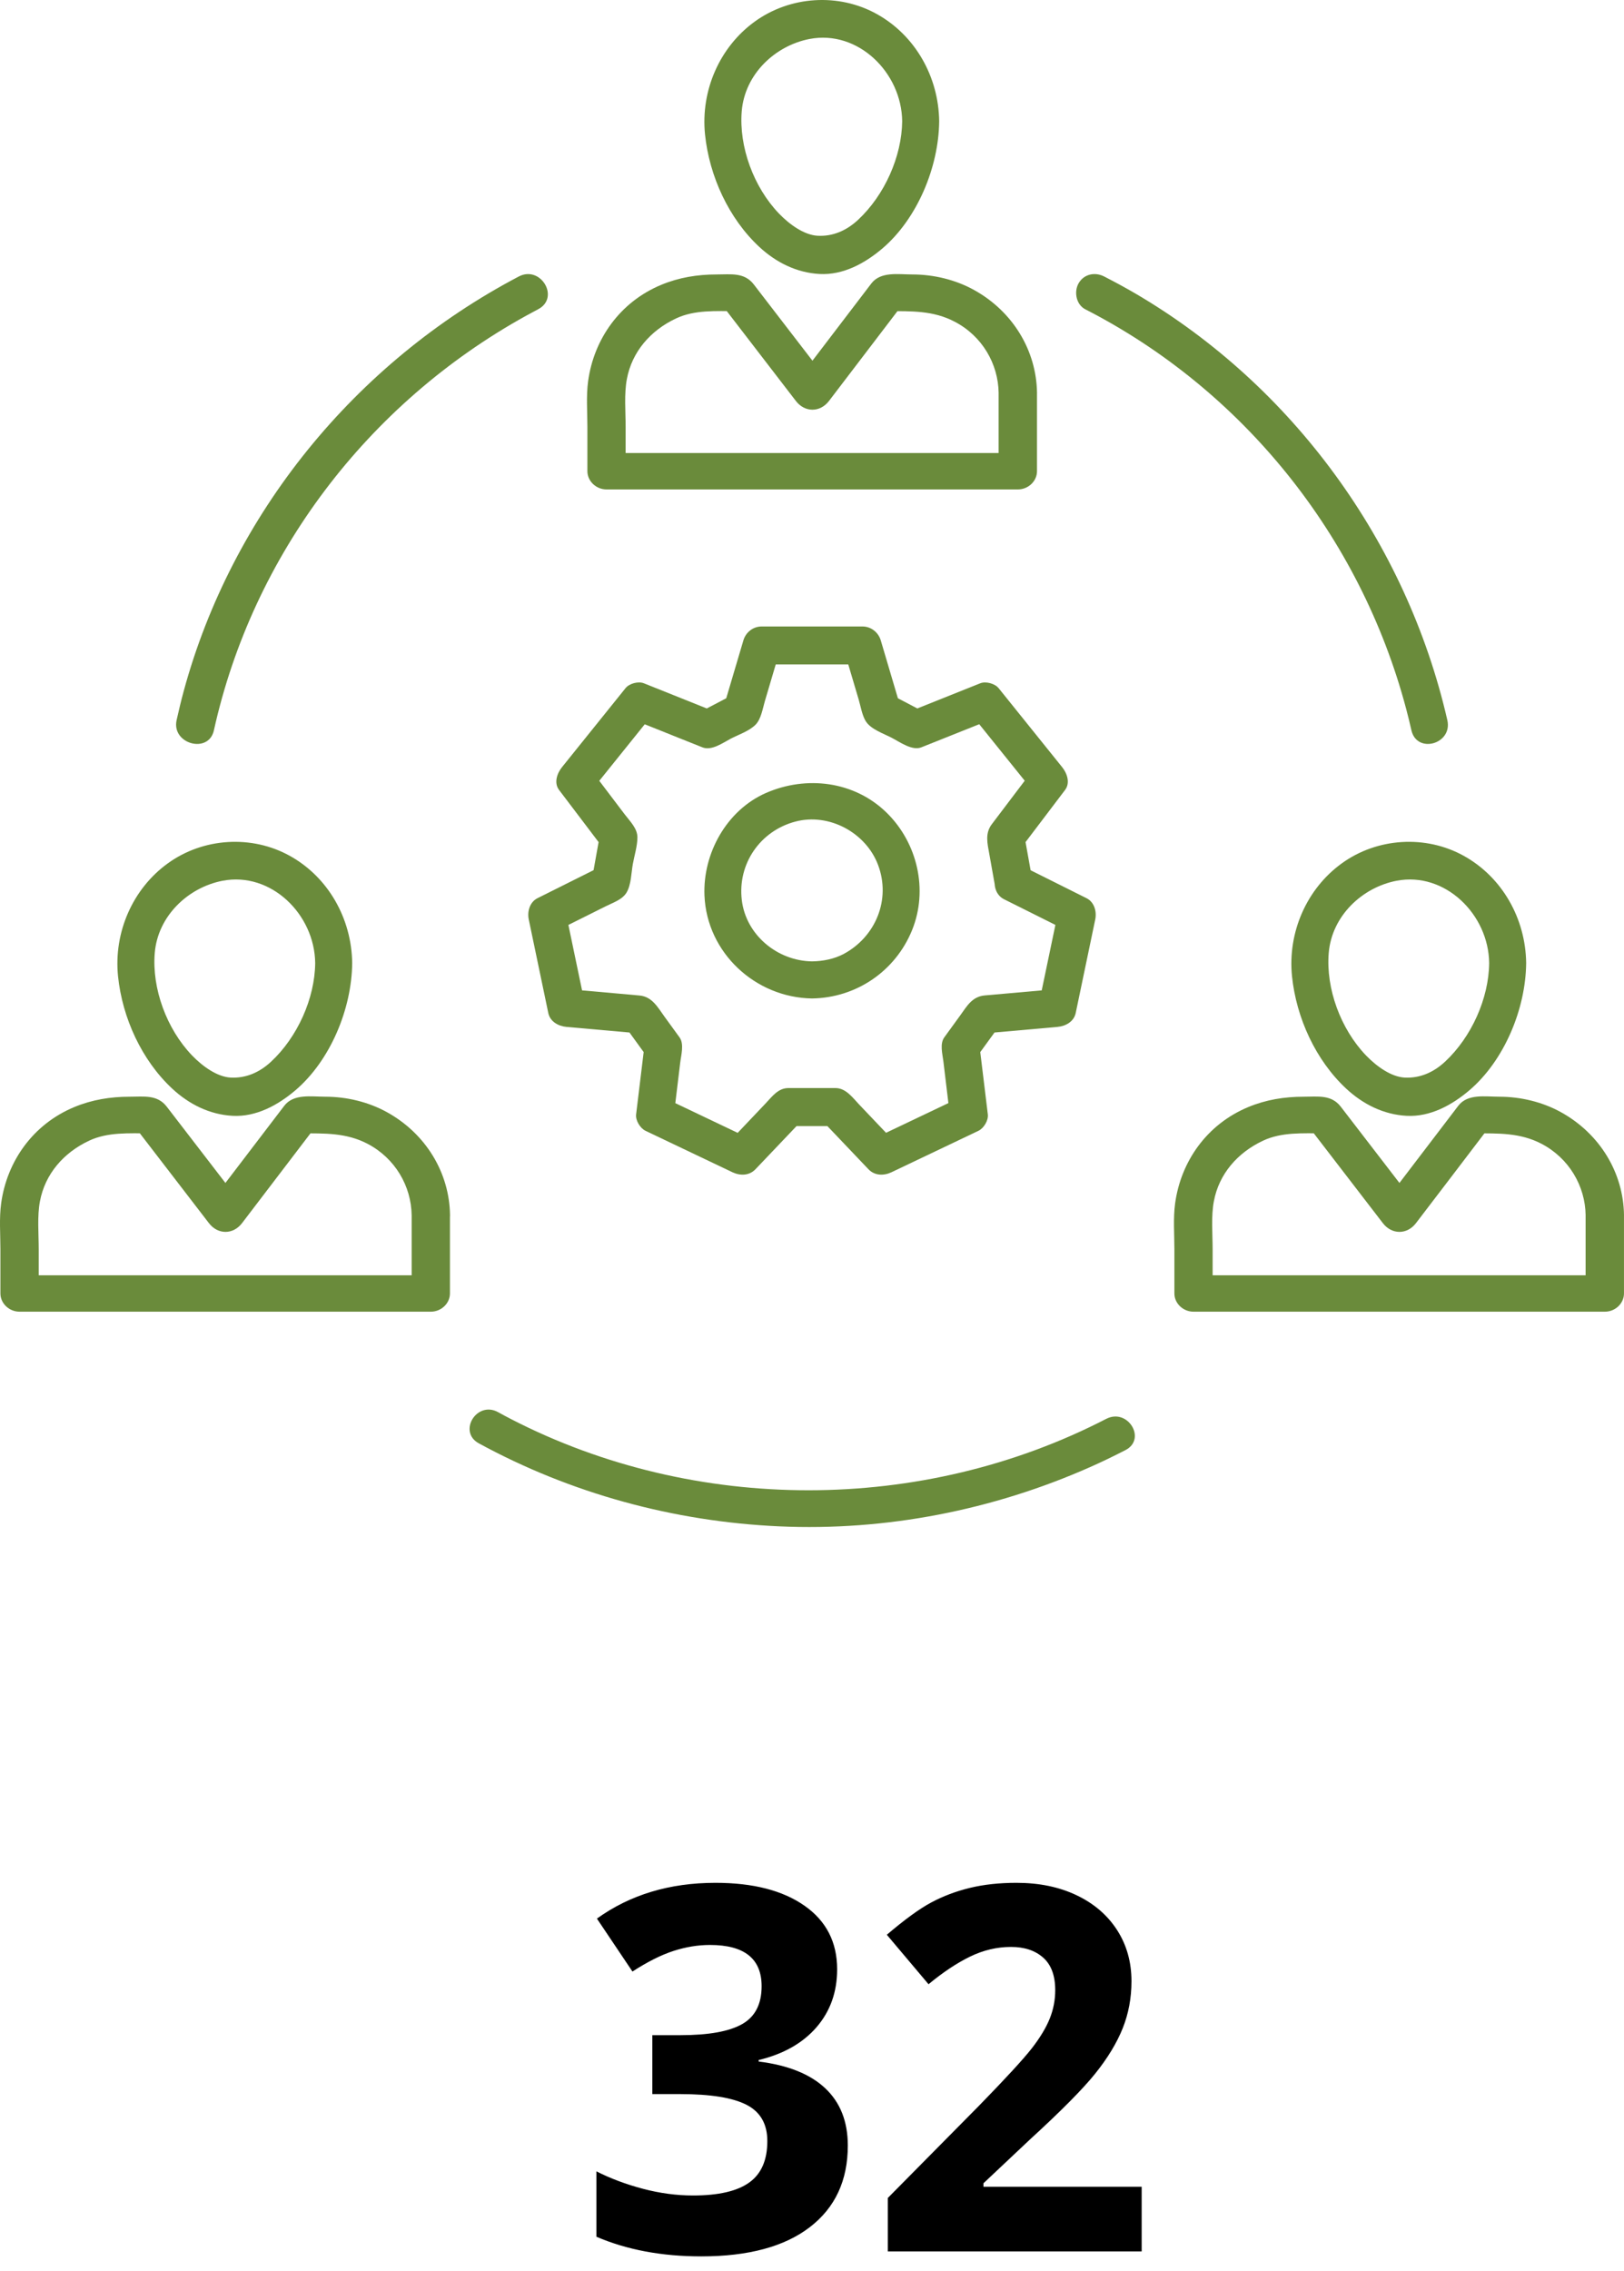
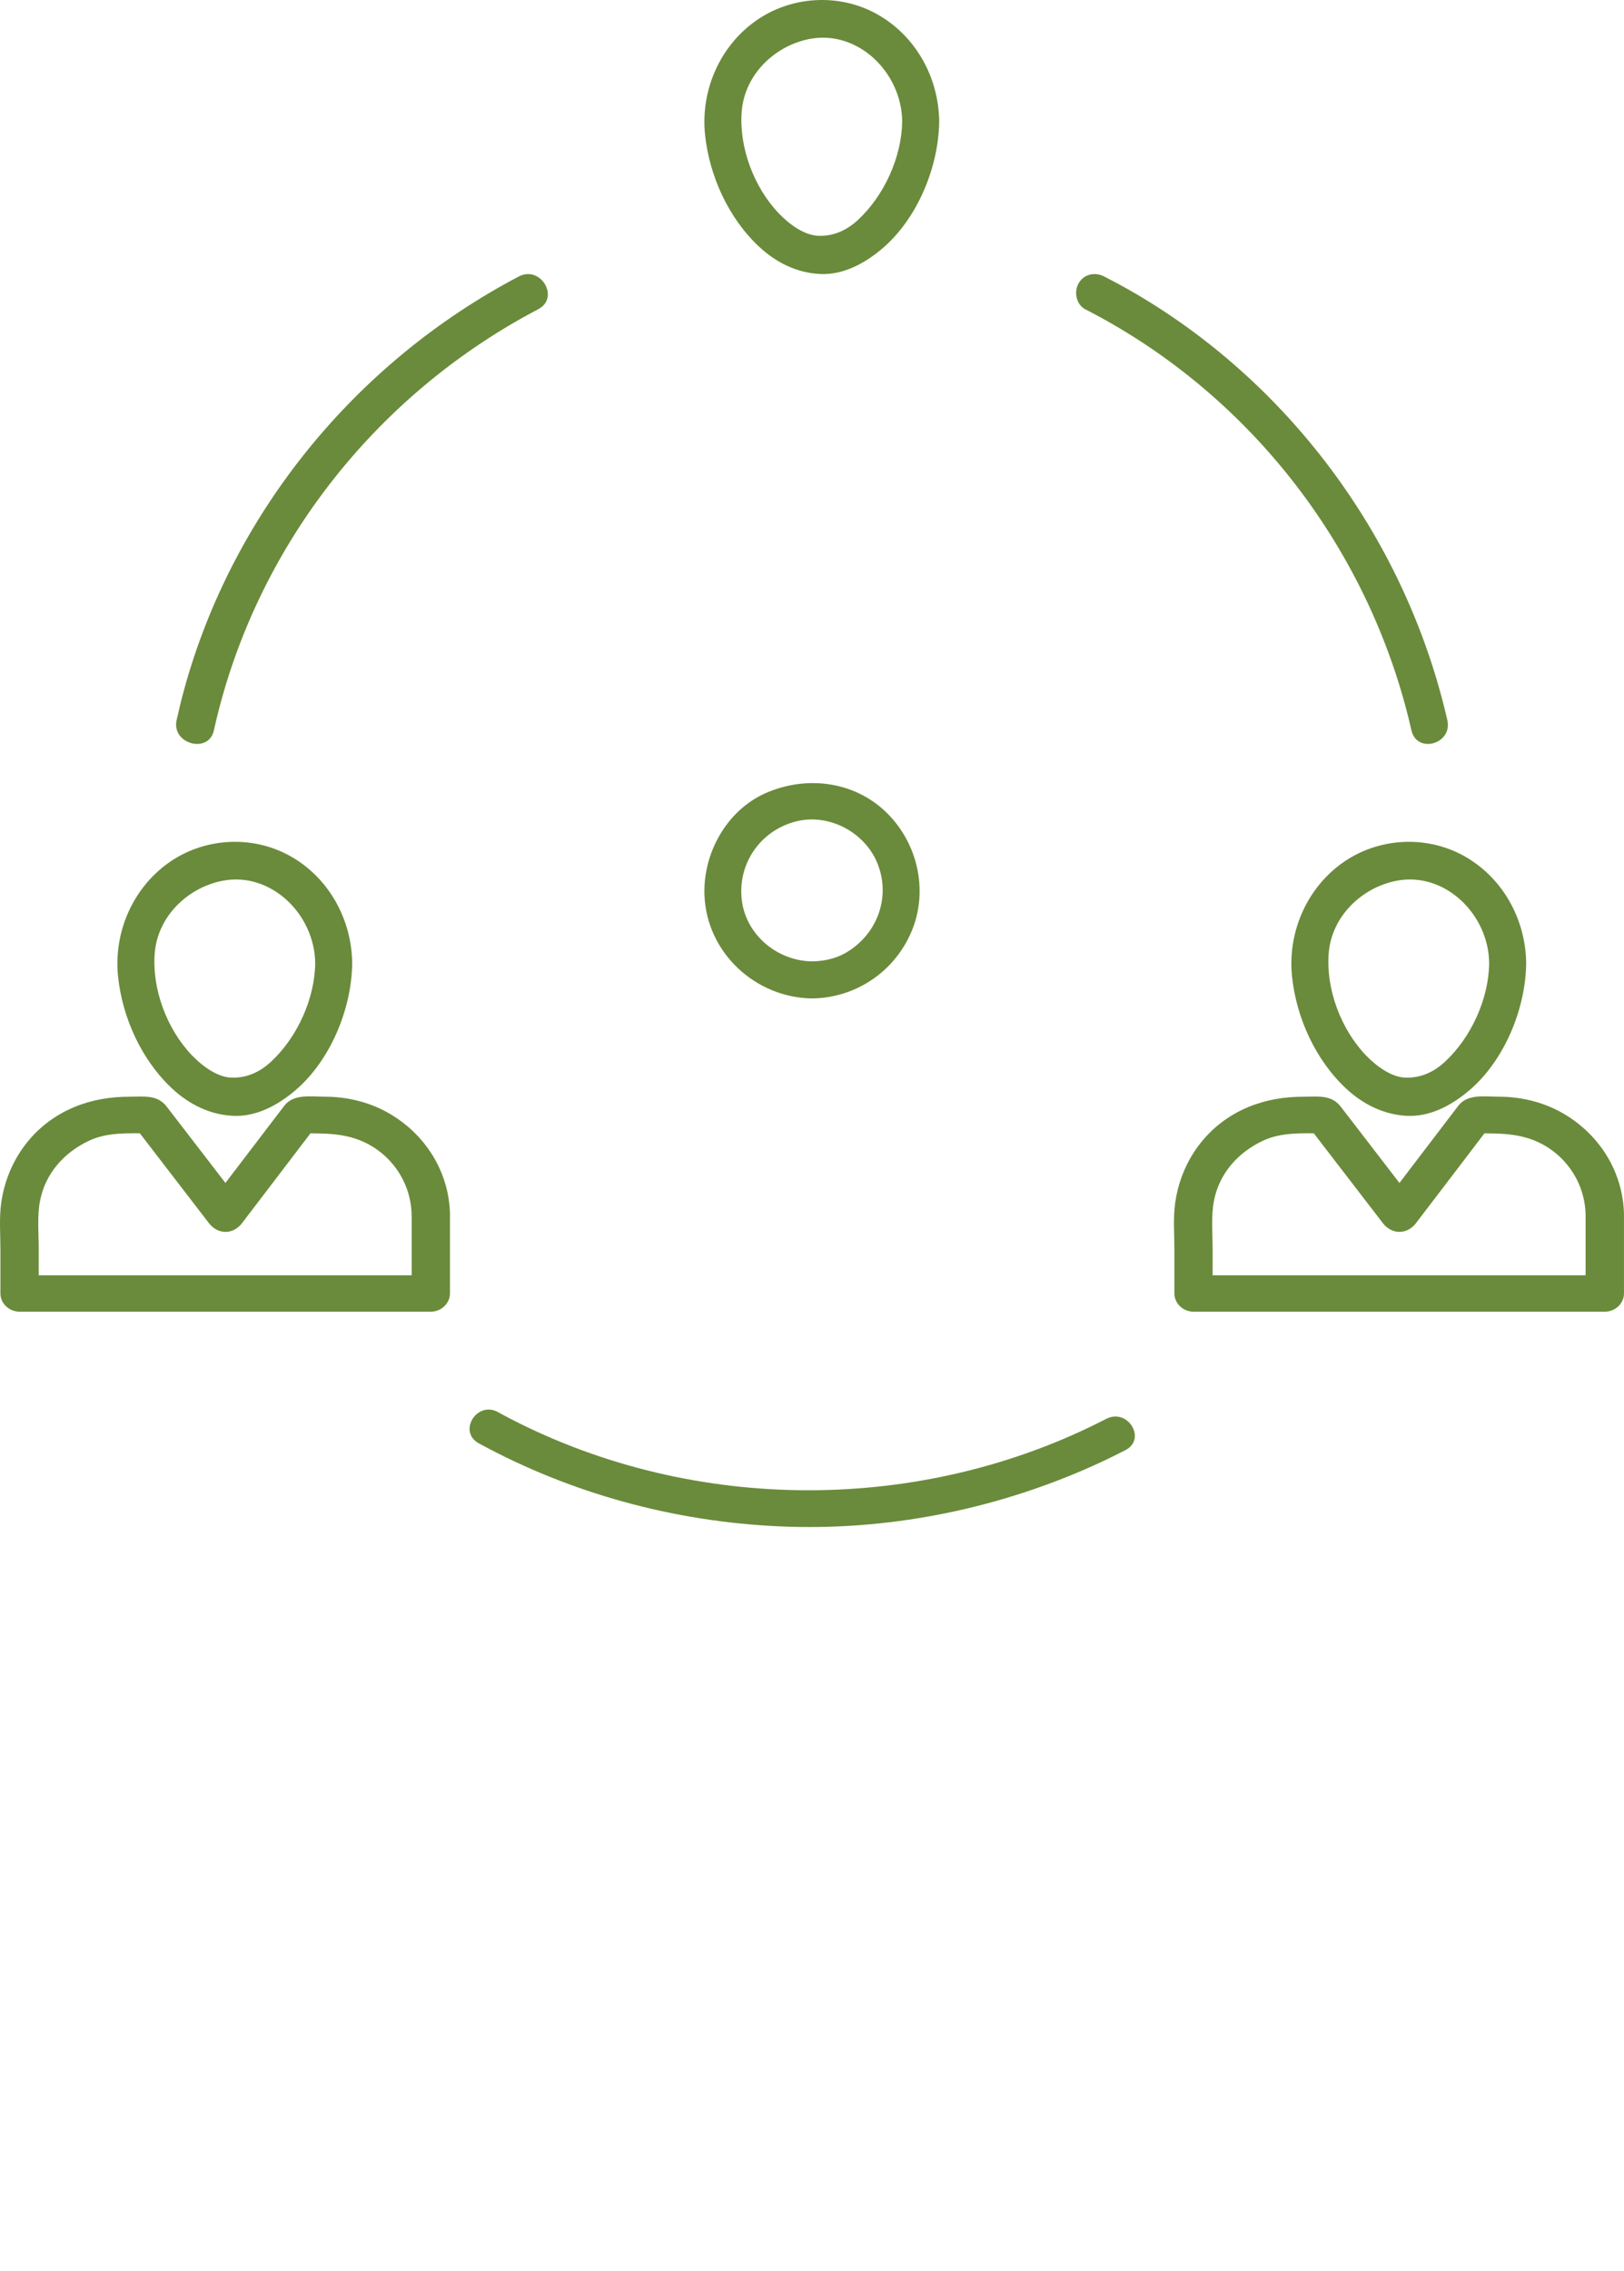
<svg xmlns="http://www.w3.org/2000/svg" width="83px" height="116px" viewBox="0 0 83 116" version="1.1">
  <title>fact-professionals-aanhang</title>
  <desc>Created with Sketch.</desc>
  <defs />
  <g id="Desktops" stroke="none" stroke-width="1" fill="none" fill-rule="evenodd">
    <g id="fact-professionals-aanhang">
-       <path d="M42.785,100.591 C42.785,101.75 42.433,102.736 41.731,103.549 C41.028,104.361 40.042,104.92 38.773,105.225 L38.773,105.301 C40.271,105.487 41.405,105.942 42.175,106.666 C42.945,107.389 43.33,108.365 43.33,109.592 C43.33,111.378 42.683,112.768 41.388,113.762 C40.093,114.757 38.244,115.254 35.84,115.254 C33.826,115.254 32.04,114.92 30.483,114.251 L30.483,110.912 C31.202,111.276 31.993,111.572 32.857,111.801 C33.72,112.029 34.575,112.144 35.421,112.144 C36.716,112.144 37.673,111.924 38.29,111.483 C38.908,111.043 39.217,110.337 39.217,109.363 C39.217,108.492 38.862,107.874 38.151,107.51 C37.44,107.146 36.306,106.964 34.748,106.964 L33.339,106.964 L33.339,103.955 L34.774,103.955 C36.213,103.955 37.264,103.767 37.929,103.39 C38.593,103.014 38.925,102.368 38.925,101.454 C38.925,100.049 38.045,99.347 36.285,99.347 C35.675,99.347 35.055,99.448 34.425,99.651 C33.794,99.854 33.094,100.206 32.324,100.705 L30.508,98.001 C32.201,96.782 34.219,96.173 36.564,96.173 C38.485,96.173 40.002,96.562 41.115,97.341 C42.228,98.119 42.785,99.203 42.785,100.591 Z M58.349,115 L45.374,115 L45.374,112.271 L50.034,107.561 C51.413,106.147 52.314,105.167 52.738,104.622 C53.161,104.076 53.465,103.57 53.652,103.104 C53.838,102.639 53.931,102.157 53.931,101.657 C53.931,100.912 53.726,100.358 53.315,99.994 C52.905,99.63 52.357,99.448 51.671,99.448 C50.952,99.448 50.254,99.613 49.576,99.943 C48.899,100.273 48.193,100.743 47.456,101.353 L45.324,98.826 C46.238,98.048 46.995,97.497 47.596,97.176 C48.197,96.854 48.853,96.607 49.564,96.433 C50.275,96.26 51.07,96.173 51.951,96.173 C53.11,96.173 54.134,96.384 55.023,96.808 C55.911,97.231 56.601,97.823 57.092,98.585 C57.583,99.347 57.828,100.218 57.828,101.2 C57.828,102.055 57.678,102.857 57.378,103.606 C57.077,104.355 56.612,105.123 55.981,105.91 C55.351,106.697 54.24,107.819 52.649,109.274 L50.262,111.521 L50.262,111.699 L58.349,111.699 L58.349,115 Z" id="32" fill="#000000" />
      <g id="np_team-work_884672_000000" fill="#6A8B3B" fill-rule="nonzero">
        <path d="M16.109,49.193 C16.091,50.994 15.208,52.97 13.853,54.231 C13.252,54.789 12.553,55.083 11.786,55.042 C11.112,55.005 10.37,54.488 9.808,53.904 C8.518,52.557 7.758,50.495 7.909,48.676 C8.068,46.778 9.621,45.327 11.378,44.988 C13.846,44.516 16.08,46.696 16.109,49.193 C16.123,50.451 18.014,50.454 18,49.193 C17.971,46.912 16.771,44.806 14.819,43.72 C12.866,42.633 10.384,42.789 8.572,44.103 C6.782,45.398 5.805,47.619 6.032,49.863 C6.252,52.002 7.25,54.164 8.803,55.608 C9.667,56.411 10.719,56.932 11.89,56.995 C13.093,57.059 14.203,56.452 15.104,55.686 C16.876,54.171 17.978,51.544 18,49.189 C18.011,47.932 16.119,47.935 16.109,49.193 L16.109,49.193 Z" id="Shape" />
        <path d="M21.039,62.079 L21.039,66.072 C21.367,65.759 21.692,65.45 22.017,65.14 L8.65,65.14 L1,65.14 C1.329,65.453 1.654,65.763 1.979,66.072 L1.979,63.814 C1.979,63.017 1.896,62.121 2.042,61.357 C2.304,59.97 3.245,58.878 4.56,58.263 C5.508,57.819 6.588,57.89 7.641,57.89 C7.357,57.737 7.077,57.58 6.793,57.427 C8.089,59.11 9.382,60.791 10.678,62.477 C11.133,63.071 11.914,63.074 12.37,62.477 C13.655,60.795 14.939,59.113 16.221,57.427 C15.937,57.58 15.657,57.737 15.373,57.89 C16.59,57.89 17.7,57.858 18.783,58.423 C20.187,59.156 21.02,60.578 21.039,62.079 C21.054,63.281 23.015,63.284 23,62.079 C22.974,59.899 21.76,57.904 19.776,56.809 C18.831,56.286 17.715,56.019 16.628,56.019 C15.907,56.019 15.01,55.856 14.529,56.482 C13.255,58.153 11.977,59.824 10.704,61.495 C10.696,61.506 10.689,61.517 10.678,61.527 L12.37,61.527 C11.089,59.86 9.804,58.192 8.522,56.528 C8.041,55.902 7.353,56.019 6.632,56.019 C5.643,56.019 4.701,56.172 3.794,56.549 C1.68,57.427 0.354,59.323 0.059,61.463 C-0.046,62.231 0.021,63.042 0.021,63.81 L0.021,66.068 C0.021,66.577 0.466,67 1,67 L14.367,67 L22.017,67 C22.551,67 22.996,66.577 22.996,66.068 L22.996,62.075 C22.999,60.877 21.038,60.877 21.038,62.079 L21.039,62.079 Z" id="Shape" />
        <path d="M76.109,49.193 C76.091,50.994 75.208,52.97 73.853,54.231 C73.252,54.789 72.553,55.083 71.786,55.042 C71.112,55.005 70.37,54.488 69.808,53.904 C68.518,52.557 67.758,50.495 67.909,48.676 C68.068,46.778 69.621,45.327 71.378,44.988 C73.846,44.516 76.08,46.696 76.109,49.193 C76.123,50.451 78.014,50.454 78,49.193 C77.971,46.912 76.771,44.806 74.819,43.72 C72.866,42.633 70.384,42.789 68.572,44.103 C66.782,45.398 65.805,47.619 66.032,49.863 C66.252,52.002 67.25,54.164 68.803,55.608 C69.667,56.411 70.719,56.932 71.89,56.995 C73.093,57.059 74.203,56.452 75.104,55.686 C76.876,54.171 77.978,51.544 78,49.189 C78.011,47.932 76.119,47.935 76.109,49.193 L76.109,49.193 Z" id="Shape" />
        <path d="M81.038,62.079 L81.038,66.072 C81.367,65.759 81.692,65.45 82.017,65.14 L68.647,65.14 L60.996,65.14 C61.325,65.453 61.65,65.763 61.975,66.072 L61.975,63.814 C61.975,63.017 61.893,62.121 62.039,61.357 C62.3,59.97 63.242,58.878 64.557,58.263 C65.505,57.819 66.585,57.89 67.639,57.89 C67.355,57.737 67.074,57.58 66.791,57.427 C68.087,59.11 69.379,60.791 70.676,62.477 C71.131,63.071 71.912,63.074 72.368,62.477 C73.653,60.795 74.938,59.113 76.219,57.427 C75.936,57.58 75.655,57.737 75.371,57.89 C76.589,57.89 77.699,57.858 78.782,58.423 C80.187,59.156 81.02,60.578 81.039,62.079 C81.054,63.281 83.015,63.284 83,62.079 C82.974,59.899 81.76,57.904 79.776,56.809 C78.831,56.286 77.714,56.019 76.627,56.019 C75.906,56.019 75.009,55.856 74.531,56.482 C73.257,58.153 71.979,59.824 70.706,61.495 C70.698,61.506 70.691,61.517 70.679,61.527 L72.372,61.527 C71.09,59.86 69.805,58.192 68.524,56.528 C68.042,55.902 67.355,56.019 66.634,56.019 C65.644,56.019 64.702,56.172 63.794,56.549 C61.68,57.427 60.354,59.323 60.059,61.463 C59.954,62.231 60.021,63.042 60.021,63.81 L60.021,66.068 C60.021,66.577 60.466,67 61,67 L74.37,67 L82.021,67 C82.555,67 82.999,66.577 82.999,66.068 L82.999,62.075 C82.999,60.877 81.038,60.877 81.038,62.079 L81.038,62.079 Z" id="Shape" />
        <path d="M46.109,6.194 C46.09,7.994 45.208,9.97 43.853,11.231 C43.252,11.789 42.553,12.083 41.786,12.042 C41.112,12.005 40.37,11.488 39.808,10.904 C38.518,9.557 37.758,7.496 37.909,5.677 C38.068,3.779 39.62,2.328 41.378,1.99 C43.846,1.517 46.08,3.697 46.109,6.194 C46.123,7.451 48.014,7.455 48,6.194 C47.971,3.913 46.771,1.807 44.819,0.721 C42.866,-0.369 40.384,-0.209 38.572,1.104 C36.782,2.399 35.805,4.62 36.032,6.864 C36.252,9.003 37.25,11.164 38.803,12.608 C39.667,13.411 40.719,13.932 41.89,13.995 C43.093,14.059 44.203,13.452 45.104,12.686 C46.876,11.172 47.978,8.545 48,6.19 C48.014,4.933 46.123,4.936 46.109,6.194 L46.109,6.194 Z" id="Shape" />
-         <path d="M51.038,20.079 L51.038,24.072 L52.017,23.14 L38.647,23.14 L30.996,23.14 C31.325,23.453 31.65,23.763 31.975,24.072 L31.975,21.814 C31.975,21.017 31.893,20.121 32.039,19.357 C32.3,17.97 33.242,16.878 34.557,16.263 C35.505,15.819 36.585,15.893 37.639,15.893 C37.355,15.74 37.074,15.584 36.791,15.431 C38.087,17.113 39.379,18.795 40.676,20.481 C41.131,21.074 41.912,21.078 42.368,20.481 C43.653,18.799 44.938,17.117 46.22,15.431 C45.936,15.584 45.655,15.74 45.371,15.893 C46.589,15.893 47.699,15.861 48.782,16.427 C50.191,17.156 51.02,18.578 51.039,20.079 C51.054,21.281 53.015,21.284 53,20.079 C52.974,17.899 51.76,15.904 49.776,14.809 C48.831,14.286 47.714,14.019 46.627,14.019 C45.906,14.019 45.009,13.856 44.531,14.482 C43.257,16.153 41.979,17.824 40.706,19.495 C40.698,19.506 40.691,19.517 40.679,19.527 L42.372,19.527 C41.09,17.86 39.805,16.192 38.524,14.528 C38.042,13.902 37.355,14.019 36.634,14.019 C35.644,14.019 34.702,14.172 33.794,14.549 C31.68,15.427 30.354,17.323 30.059,19.463 C29.954,20.231 30.021,21.042 30.021,21.81 L30.021,24.068 C30.021,24.577 30.466,25 31,25 L44.37,25 L52.021,25 C52.555,25 52.999,24.577 52.999,24.068 L52.999,20.075 C52.999,18.877 51.038,18.877 51.038,20.079 L51.038,20.079 Z" id="Shape" />
        <path d="M10.932,37.305 C12.911,28.37 18.762,20.614 26.895,16.124 C27.098,16.013 27.305,15.903 27.509,15.793 C28.63,15.203 27.633,13.535 26.512,14.124 C18.122,18.533 11.846,26.278 9.394,35.283 C9.258,35.78 9.138,36.285 9.025,36.789 C8.762,38.005 10.665,38.524 10.932,37.305 L10.932,37.305 Z" id="Shape" />
        <path d="M56.538,72.474 C47.134,77.331 35.542,77.338 26.13,72.492 C25.901,72.376 25.676,72.252 25.451,72.129 C24.363,71.537 23.388,73.137 24.473,73.725 C29.166,76.282 34.431,77.722 39.825,77.965 C45.286,78.212 50.75,77.134 55.702,74.943 C56.318,74.672 56.923,74.376 57.521,74.07 C58.616,73.506 57.639,71.907 56.539,72.474 L56.538,72.474 Z" id="Shape" />
        <path d="M55.468,15.799 C63.491,19.905 69.519,27.361 71.866,36.207 C71.964,36.57 72.051,36.936 72.135,37.303 C72.414,38.525 74.251,38.006 73.971,36.784 C71.877,27.661 66.042,19.712 58.095,15.032 C57.547,14.71 56.991,14.41 56.429,14.121 C55.964,13.884 55.402,13.992 55.126,14.469 C54.876,14.906 55.003,15.562 55.467,15.798 L55.468,15.799 Z" id="Shape" />
-         <path d="M52.742,44.838 C52.601,44.063 52.465,43.289 52.324,42.515 C52.291,42.762 52.258,43.012 52.228,43.259 C52.963,42.29 53.698,41.323 54.432,40.353 C54.713,39.985 54.532,39.49 54.281,39.181 C53.199,37.838 52.121,36.496 51.04,35.153 C50.848,34.914 50.383,34.788 50.098,34.902 C48.921,35.375 47.743,35.843 46.565,36.315 C46.813,36.348 47.064,36.381 47.311,36.411 C46.728,36.105 46.148,35.802 45.565,35.496 C45.712,35.688 45.86,35.883 46.011,36.075 C45.679,34.954 45.347,33.833 45.015,32.712 C44.893,32.299 44.516,32 44.081,32 L38.927,32 C38.491,32 38.115,32.295 37.993,32.712 C37.661,33.833 37.329,34.954 36.996,36.075 C37.144,35.883 37.292,35.688 37.443,35.496 C36.86,35.802 36.28,36.105 35.697,36.411 C35.944,36.378 36.195,36.344 36.442,36.315 C35.265,35.843 34.087,35.375 32.909,34.902 C32.622,34.788 32.16,34.91 31.968,35.153 C30.886,36.496 29.808,37.838 28.727,39.181 C28.476,39.49 28.295,39.985 28.575,40.353 C29.31,41.323 30.045,42.29 30.779,43.259 C30.746,43.012 30.713,42.762 30.683,42.515 C30.543,43.289 30.406,44.063 30.266,44.838 C30.414,44.646 30.561,44.451 30.713,44.259 C29.631,44.797 28.553,45.339 27.472,45.878 C27.069,46.081 26.94,46.564 27.025,46.97 C27.357,48.559 27.689,50.152 28.022,51.742 C28.114,52.188 28.542,52.417 28.956,52.454 C30.203,52.564 31.447,52.675 32.695,52.786 C32.415,52.627 32.138,52.465 31.857,52.306 C32.26,52.859 32.662,53.413 33.061,53.966 L32.928,53.479 C32.788,54.626 32.651,55.777 32.511,56.923 C32.474,57.23 32.717,57.628 32.991,57.761 C34.471,58.465 35.955,59.173 37.435,59.878 C37.827,60.062 38.292,60.058 38.609,59.726 C39.399,58.897 40.189,58.067 40.979,57.237 C40.751,57.333 40.522,57.425 40.293,57.521 L42.704,57.521 C42.475,57.425 42.246,57.333 42.017,57.237 C42.807,58.067 43.597,58.897 44.387,59.726 C44.704,60.058 45.173,60.062 45.561,59.878 C47.041,59.173 48.525,58.465 50.006,57.761 C50.279,57.632 50.523,57.23 50.486,56.923 C50.345,55.777 50.209,54.626 50.068,53.479 C50.024,53.641 49.98,53.803 49.936,53.966 C50.338,53.412 50.74,52.859 51.143,52.306 C50.862,52.465 50.585,52.627 50.305,52.786 C51.553,52.675 52.797,52.564 54.044,52.454 C54.458,52.417 54.886,52.188 54.978,51.742 C55.311,50.152 55.643,48.559 55.975,46.97 C56.06,46.564 55.931,46.077 55.528,45.878 C54.447,45.339 53.369,44.797 52.287,44.259 C51.815,44.023 51.242,44.13 50.962,44.606 C50.707,45.037 50.836,45.694 51.309,45.93 C52.391,46.468 53.469,47.01 54.55,47.549 C54.403,47.183 54.255,46.818 54.104,46.457 C53.771,48.046 53.439,49.64 53.107,51.229 C53.417,50.993 53.731,50.757 54.041,50.517 C53.181,50.595 52.32,50.669 51.464,50.746 C51.084,50.779 50.707,50.812 50.327,50.846 C49.677,50.905 49.415,51.399 49.072,51.871 C48.802,52.243 48.533,52.612 48.263,52.985 C48.02,53.317 48.171,53.844 48.215,54.213 C48.326,55.116 48.433,56.02 48.54,56.92 C48.699,56.64 48.861,56.363 49.02,56.083 C47.54,56.787 46.056,57.495 44.575,58.2 C44.967,58.251 45.358,58.299 45.749,58.351 C45.133,57.702 44.52,57.056 43.903,56.411 C43.571,56.061 43.231,55.577 42.696,55.577 L41.493,55.577 L40.293,55.577 C39.769,55.577 39.459,56.013 39.134,56.356 C38.502,57.023 37.867,57.687 37.236,58.355 C37.627,58.303 38.019,58.255 38.41,58.203 C36.93,57.499 35.446,56.791 33.965,56.086 C34.124,56.367 34.286,56.643 34.445,56.924 C34.552,56.046 34.656,55.168 34.763,54.29 C34.807,53.91 34.977,53.331 34.73,52.988 C34.475,52.638 34.224,52.291 33.969,51.941 C33.618,51.458 33.334,50.905 32.677,50.849 C32.322,50.816 31.964,50.787 31.61,50.753 C30.724,50.676 29.834,50.595 28.948,50.517 C29.258,50.753 29.572,50.99 29.882,51.229 C29.55,49.64 29.218,48.046 28.885,46.457 C28.738,46.822 28.59,47.187 28.439,47.549 C29.28,47.128 30.118,46.708 30.96,46.291 C31.322,46.11 31.813,45.952 32.027,45.583 C32.26,45.185 32.263,44.583 32.341,44.145 C32.418,43.709 32.577,43.219 32.577,42.769 C32.577,42.308 32.182,41.935 31.924,41.592 C31.363,40.855 30.805,40.114 30.244,39.376 C30.192,39.767 30.144,40.158 30.093,40.549 C31.174,39.206 32.252,37.864 33.334,36.521 C33.02,36.603 32.706,36.687 32.393,36.772 C33.205,37.097 34.017,37.421 34.826,37.746 C35.184,37.89 35.542,38.033 35.9,38.174 C36.369,38.362 36.941,37.945 37.347,37.731 C37.746,37.525 38.288,37.344 38.613,37.019 C38.897,36.735 38.979,36.197 39.089,35.821 C39.344,34.958 39.603,34.095 39.857,33.228 C39.547,33.464 39.233,33.7 38.923,33.94 L44.077,33.94 C43.767,33.704 43.453,33.468 43.143,33.228 C43.39,34.065 43.641,34.906 43.889,35.743 C43.988,36.083 44.055,36.51 44.236,36.82 C44.487,37.248 45.159,37.469 45.576,37.687 C45.982,37.897 46.617,38.362 47.086,38.174 C47.422,38.041 47.758,37.904 48.094,37.772 C48.932,37.436 49.77,37.1 50.608,36.769 C50.294,36.687 49.98,36.603 49.666,36.518 C50.748,37.86 51.826,39.203 52.908,40.545 C52.856,40.154 52.808,39.763 52.756,39.372 C52.066,40.283 51.376,41.19 50.689,42.101 C50.331,42.573 50.467,43.09 50.563,43.628 C50.667,44.204 50.77,44.775 50.87,45.35 C50.962,45.87 51.59,46.158 52.062,46.025 C52.609,45.878 52.834,45.358 52.741,44.838 L52.742,44.838 Z" id="Shape" />
        <path d="M41.499,49.106 C39.735,49.081 38.129,47.764 37.913,45.982 C37.686,44.114 38.863,42.433 40.657,41.964 C42.378,41.513 44.258,42.534 44.877,44.182 C45.543,45.95 44.751,47.851 43.12,48.727 C42.63,48.987 42.058,49.099 41.499,49.106 C40.282,49.124 40.279,51.018 41.499,51 C43.757,50.971 45.759,49.611 46.613,47.515 C47.452,45.452 46.887,43.046 45.309,41.506 C43.656,39.894 41.208,39.602 39.141,40.507 C37.139,41.387 35.918,43.587 36.004,45.737 C36.123,48.67 38.611,50.96 41.503,51 C42.72,51.018 42.717,49.124 41.499,49.106 L41.499,49.106 Z" id="Shape" />
      </g>
    </g>
  </g>
</svg>